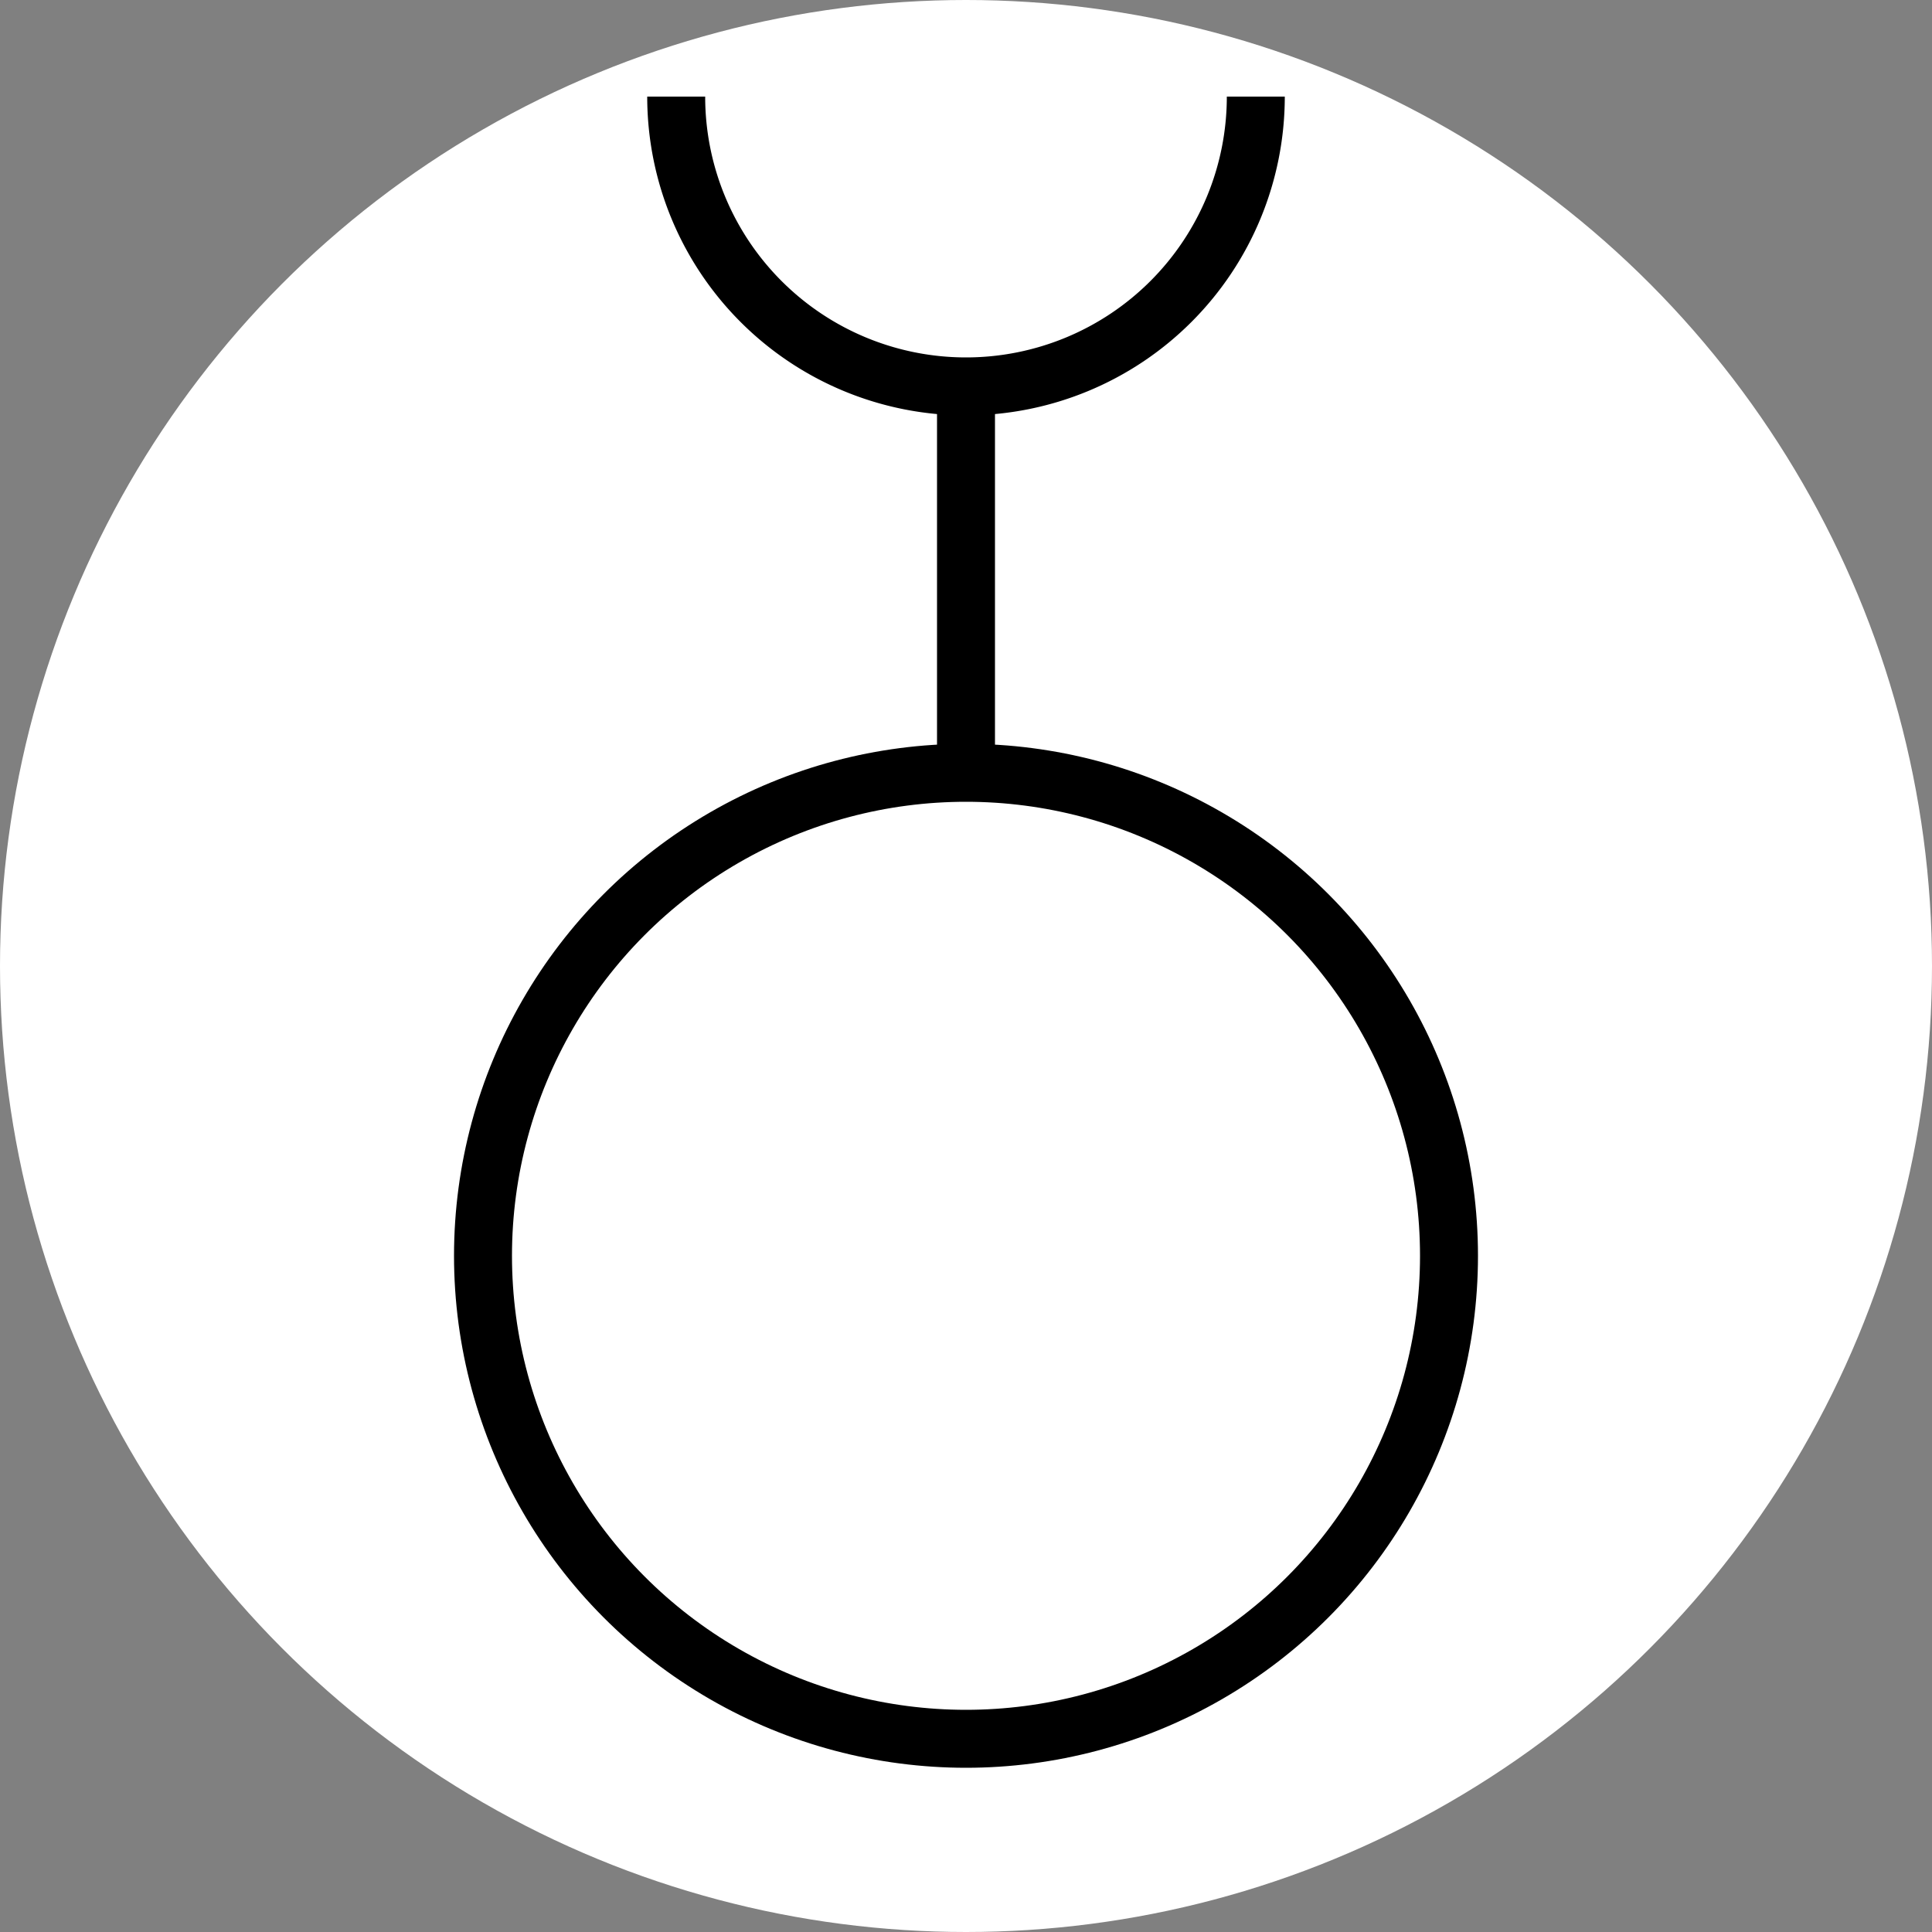
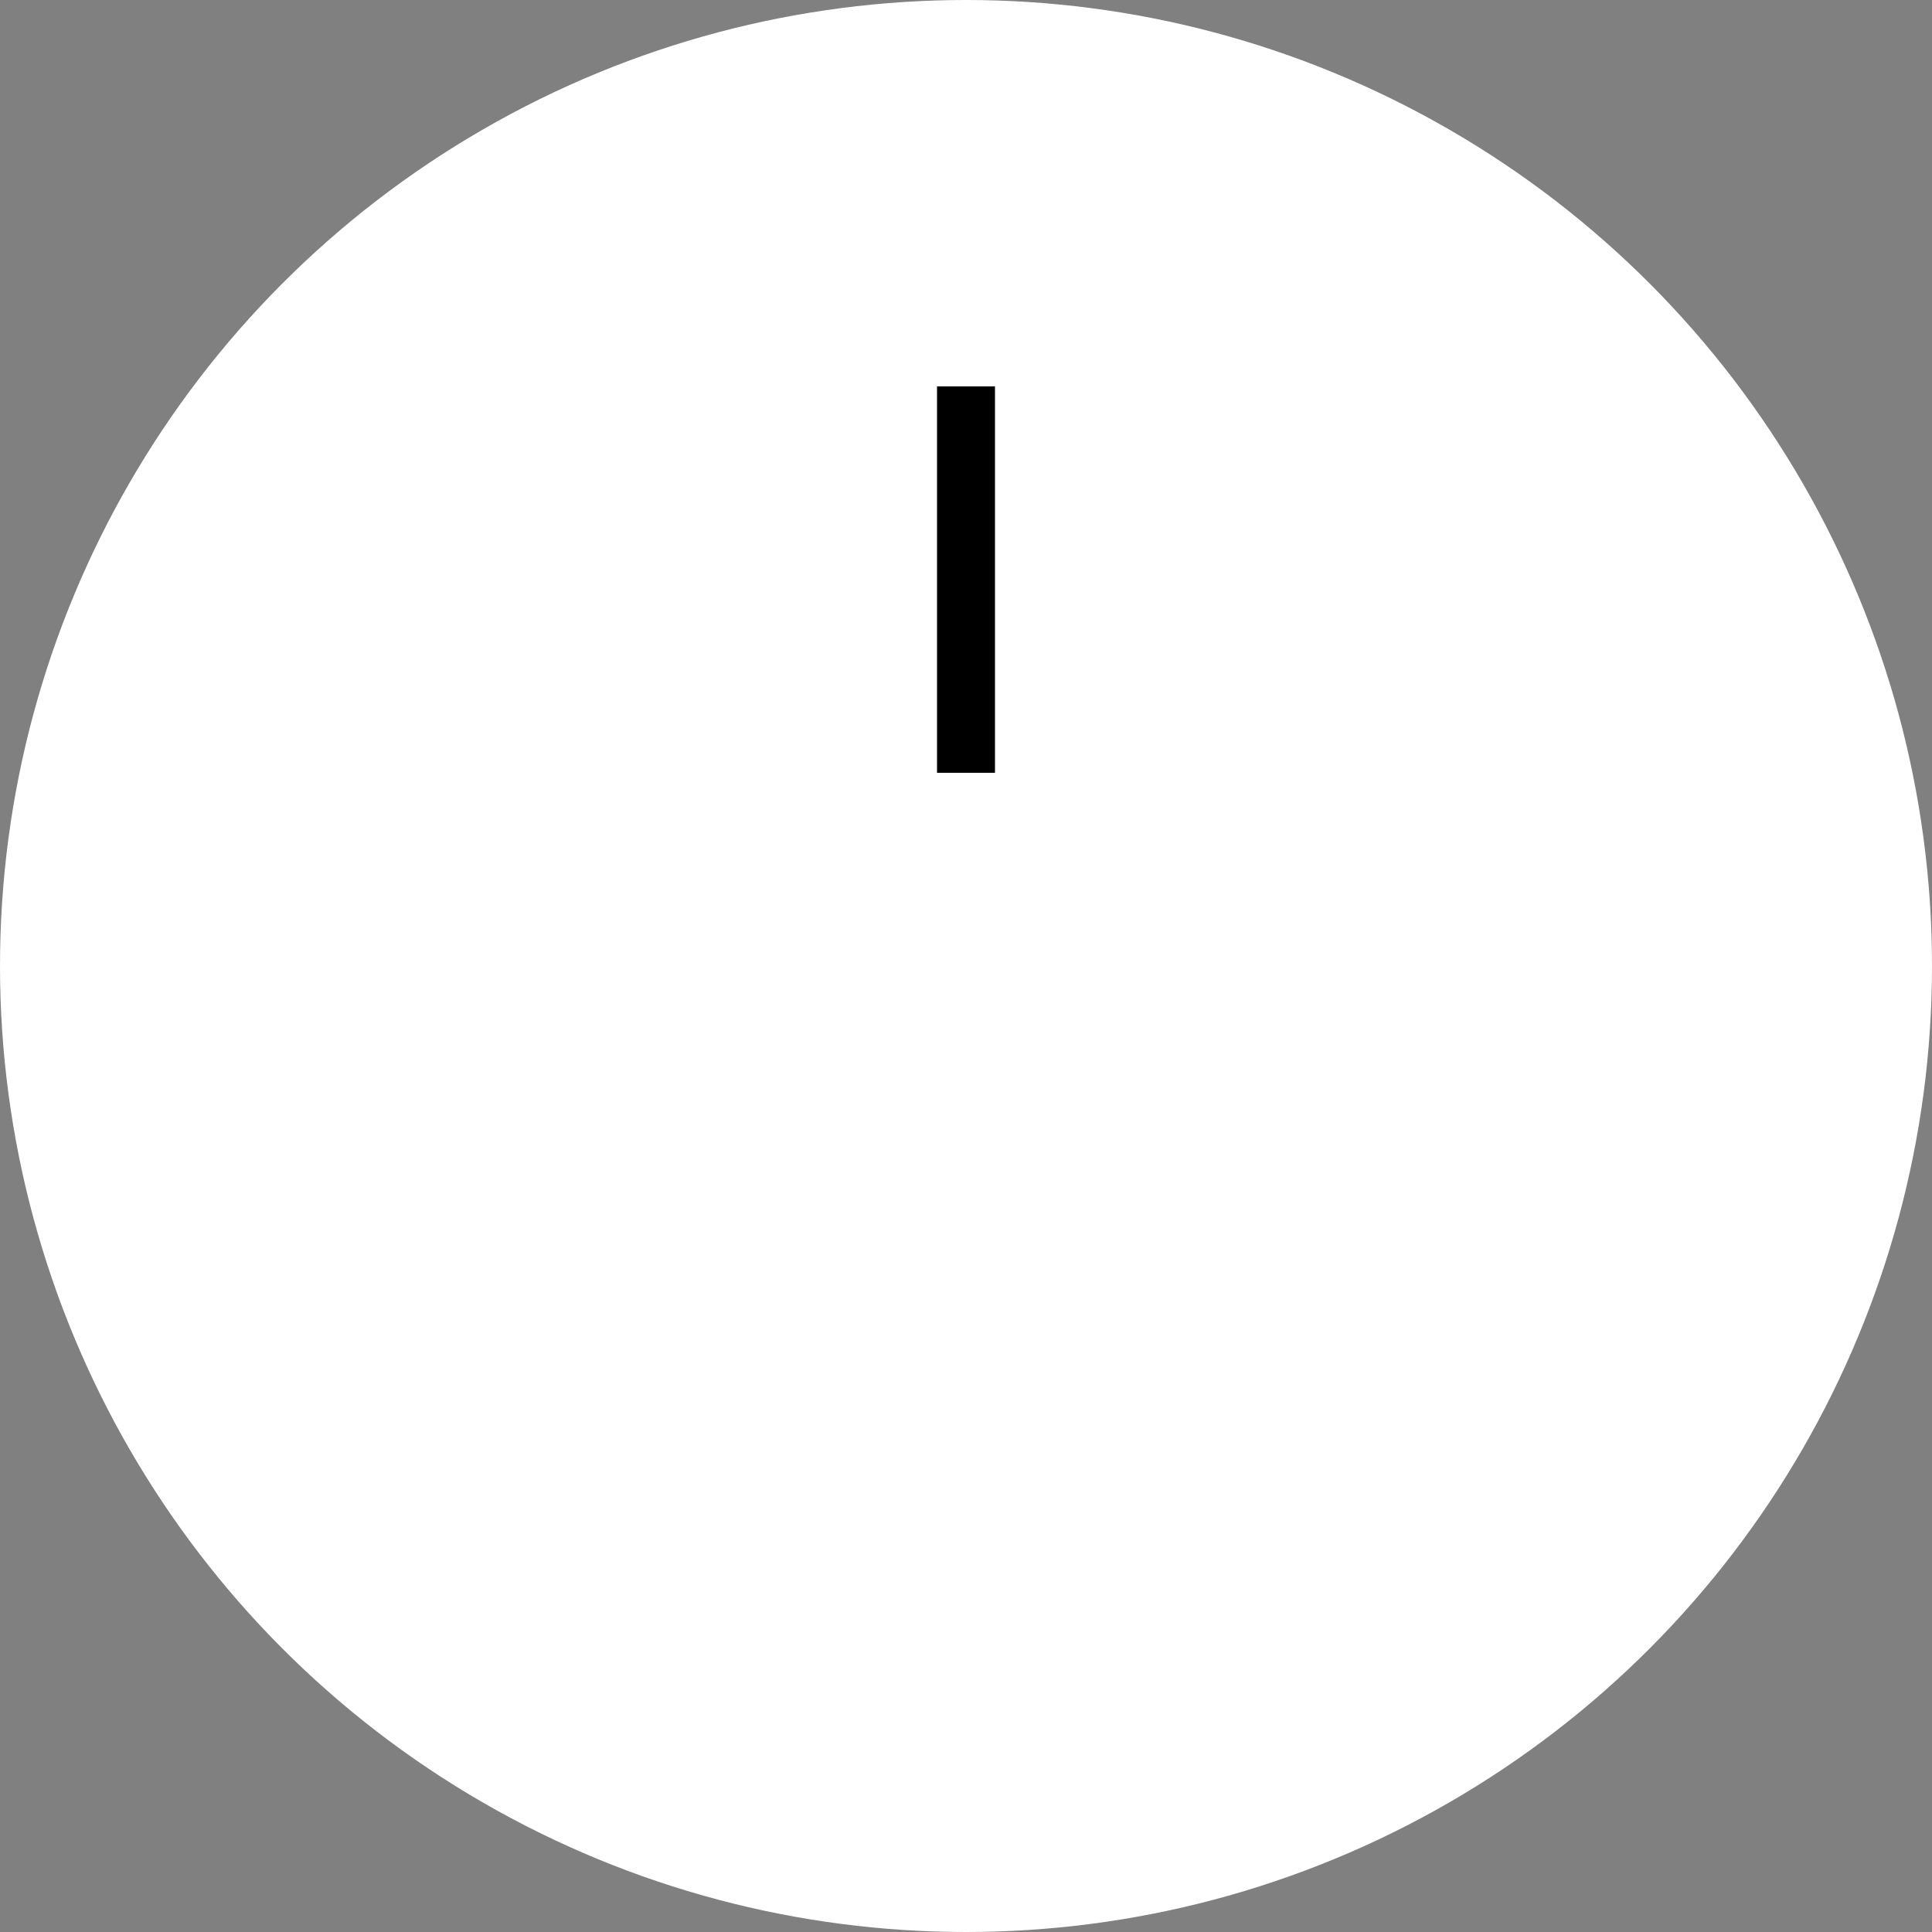
<svg xmlns="http://www.w3.org/2000/svg" viewBox="0 0 100 100">
  <rect x="0" y="0" width="100" height="100" fill="#808080" stroke="none" />
  <circle fill="white" cx="50" cy="50" r="50" />
-   <circle fill="transparent" stroke="black" stroke-width="3" cx="50" cy="65" r="25" />
  <line stroke="black" stroke-width="3" x1="50" y1="40" x2="50" y2="20" />
-   <path fill="transparent" stroke="black" stroke-width="3" d="M 35 5 A 15 15 0 0 0 65 5" />
</svg>